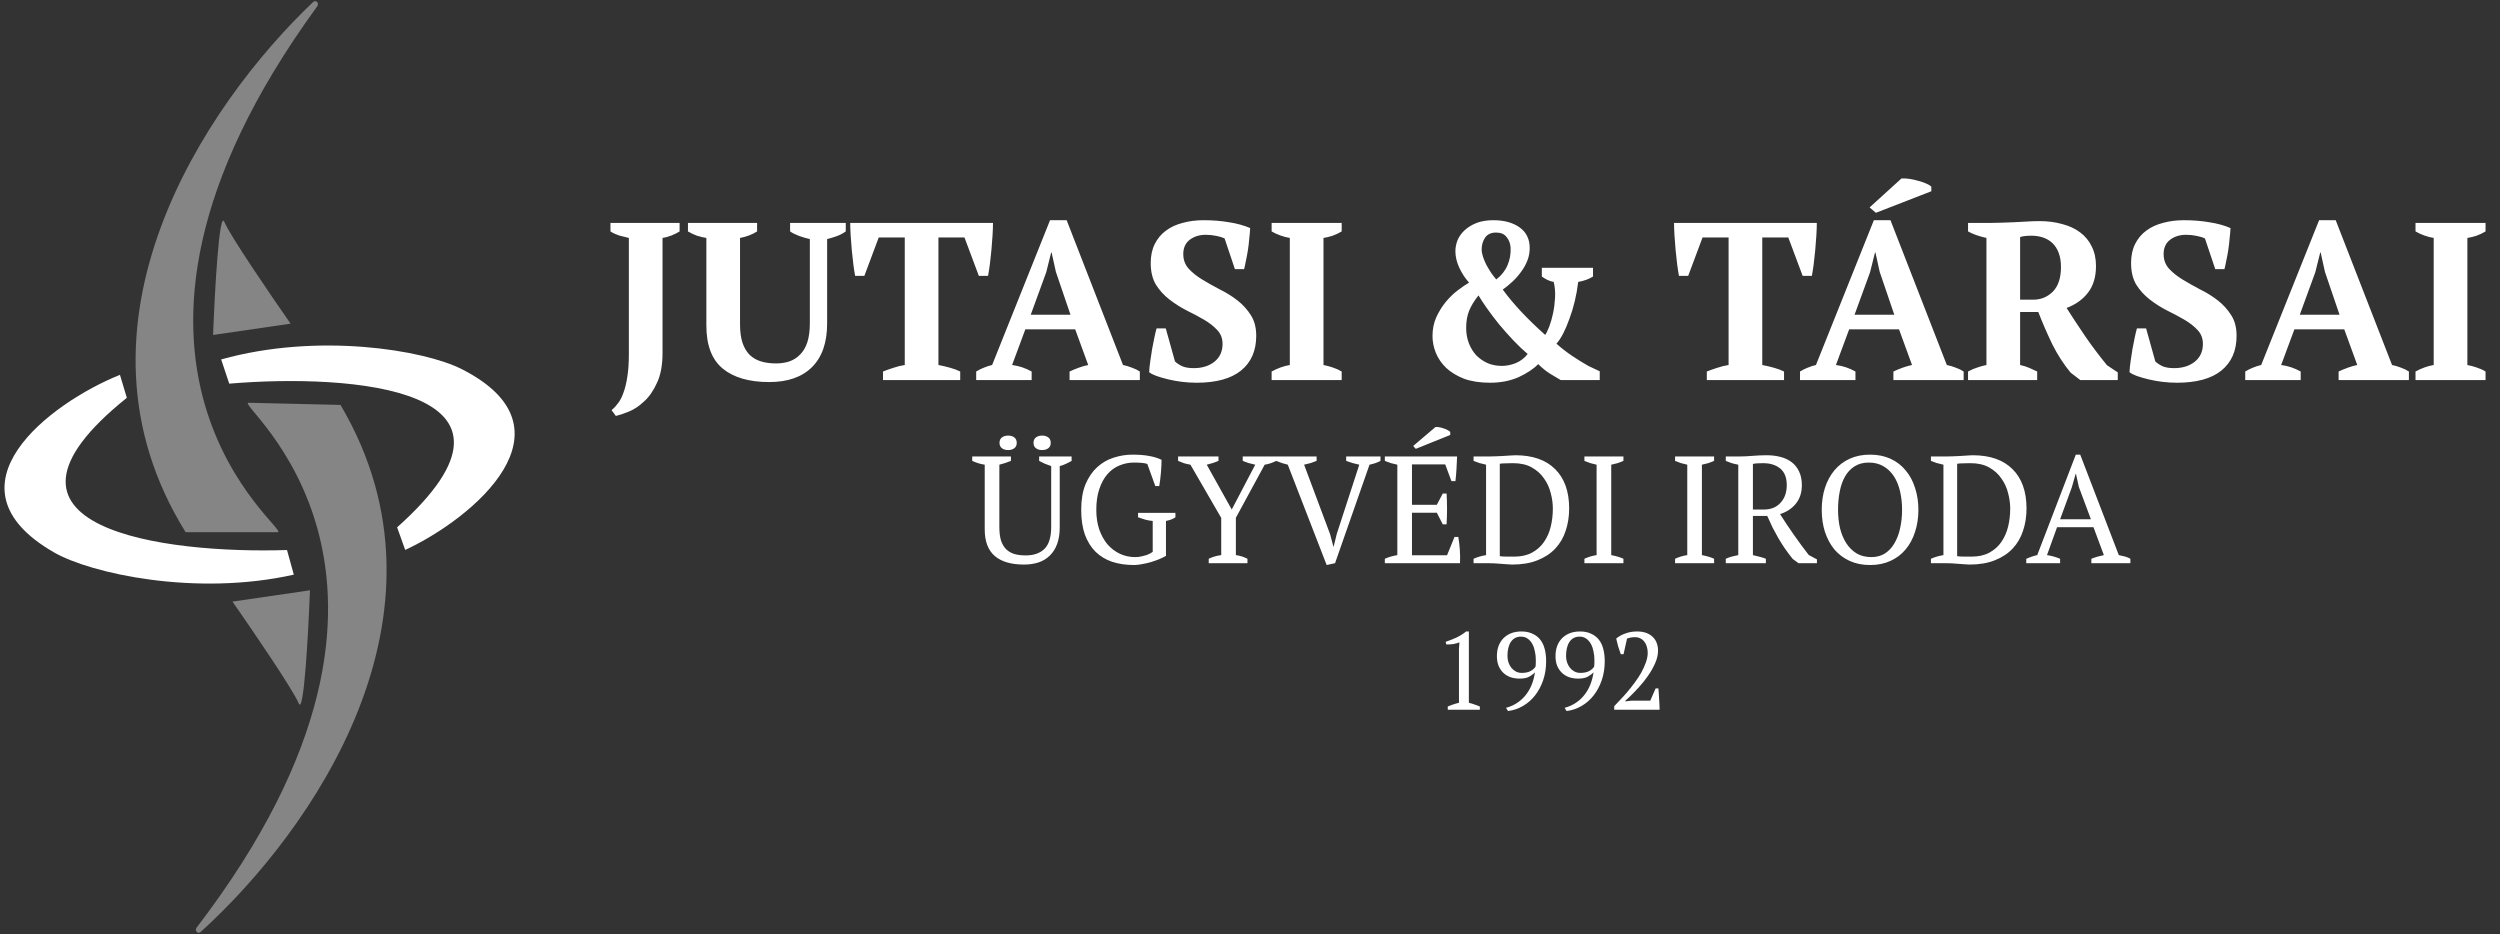
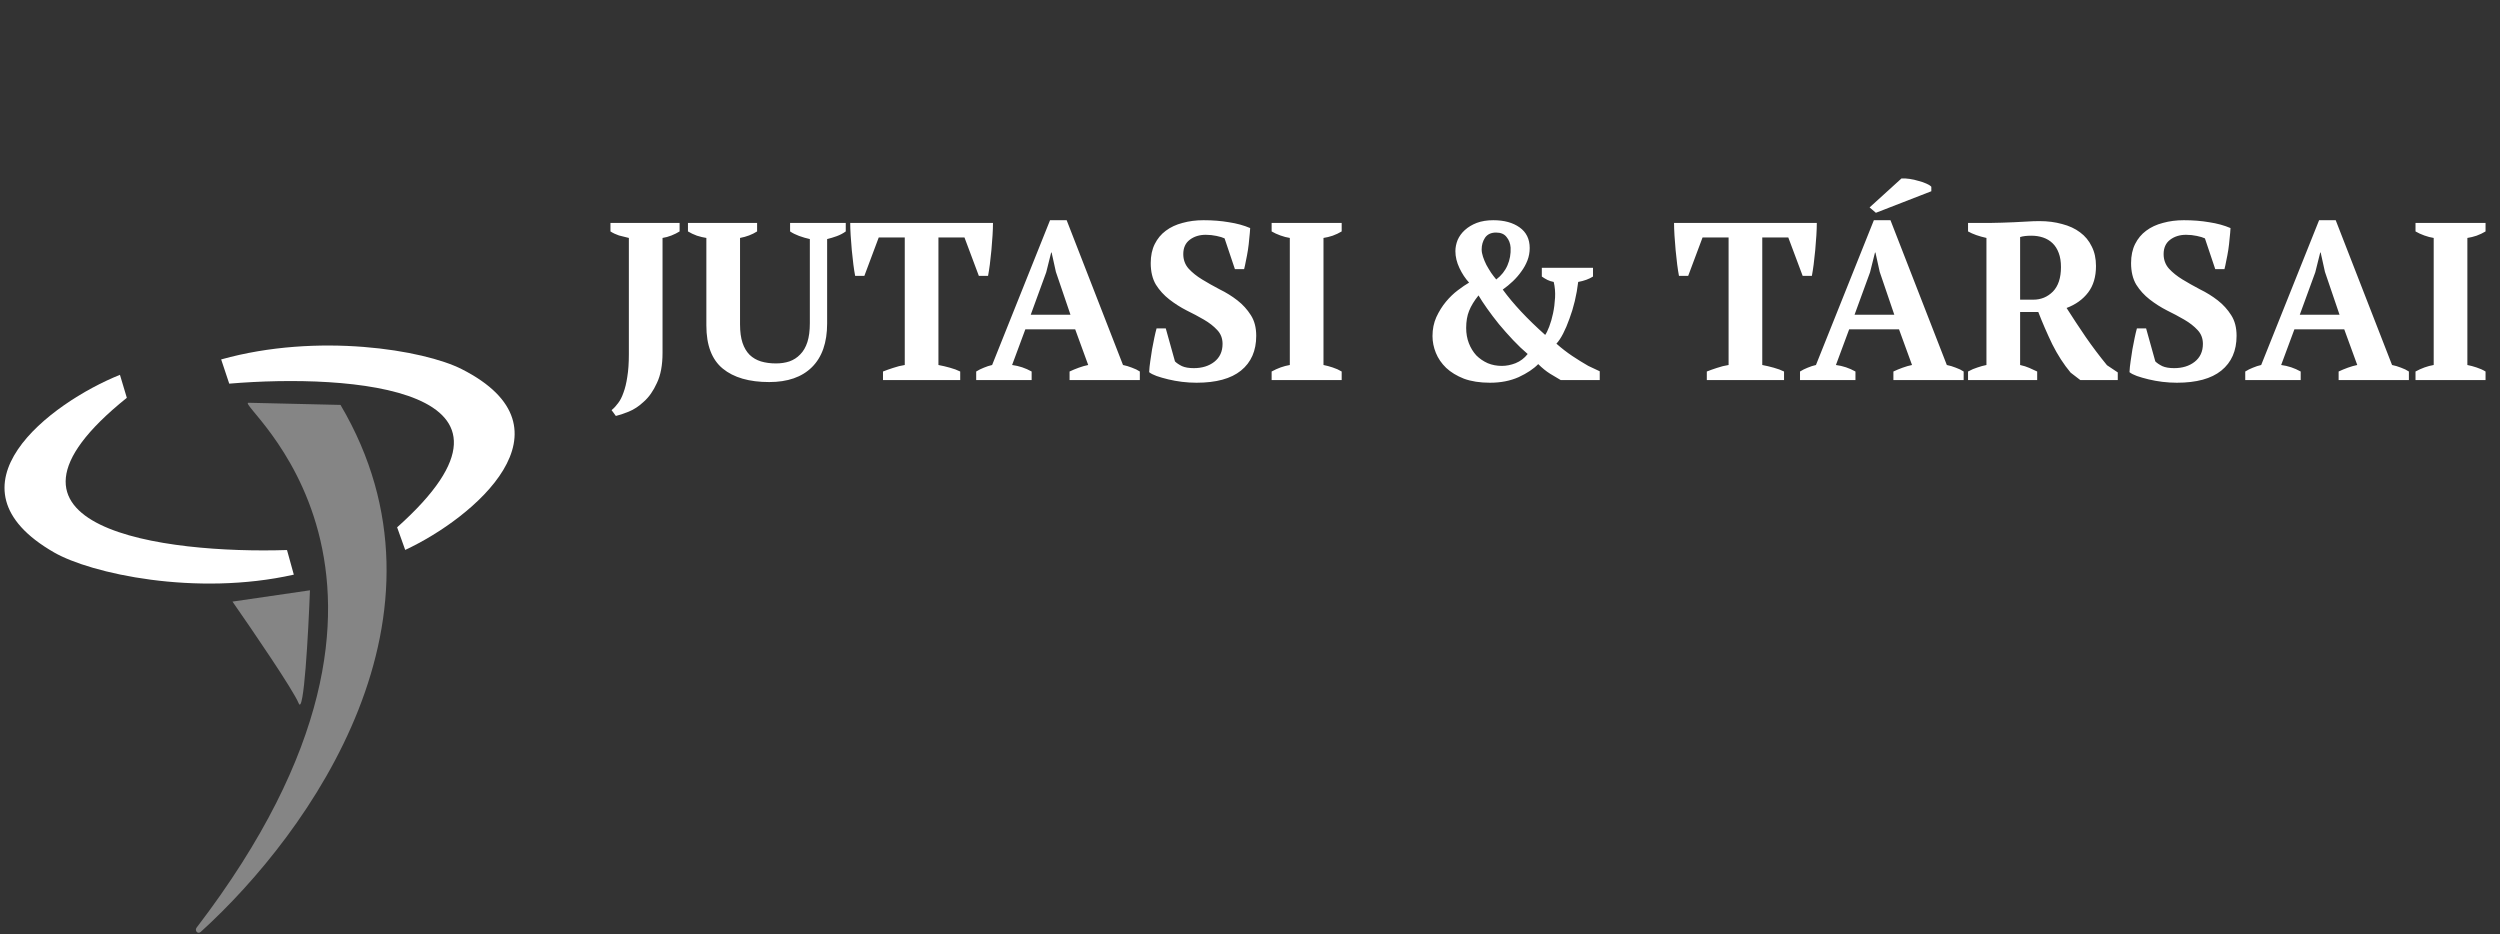
<svg xmlns="http://www.w3.org/2000/svg" width="273" height="102" viewBox="0 0 273 102" fill="none">
  <rect x="0" y="0" width="273" height="102" fill="#333333" stroke="none" />
-   <path d="M20.269 58.113C6.197 35.493 22.407 11.421 34.189 0.223C34.495 -0.068 34.892 0.348 34.643 0.69C5.944 40.071 32.041 58.113 30.317 58.113H20.269Z" fill="white" fill-opacity="0.4" />
  <path d="M37.184 44.216C50.724 67.159 33.957 90.846 21.917 101.766C21.604 102.05 21.217 101.625 21.474 101.289C51.084 62.587 25.415 43.942 27.138 43.982L37.184 44.216Z" fill="white" fill-opacity="0.4" />
  <path d="M25.032 41.895L24.151 39.25C34.728 36.289 46.289 38.215 50.418 40.308C63.286 46.831 51.71 56.585 44.248 60.052L43.366 57.584C60.431 42.353 38.254 40.778 25.032 41.895Z" fill="white" />
  <path d="M31.341 60.064L32.084 62.751C21.366 65.157 9.922 62.631 5.908 60.327C-6.604 53.143 5.464 44.004 13.098 40.931L13.849 43.441C-3.985 57.763 18.079 60.491 31.341 60.064Z" fill="white" />
  <path d="M32.613 76.799C32.049 75.389 27.559 68.808 25.385 65.694L33.847 64.46C33.67 69.16 33.177 78.21 32.613 76.799Z" fill="white" fill-opacity="0.4" />
-   <path d="M24.503 24.238C25.068 25.648 29.557 32.229 31.731 35.344L23.27 36.578C23.446 31.877 23.939 22.827 24.503 24.238Z" fill="white" fill-opacity="0.4" />
  <path d="M66.662 24.341H74.212V25.272C73.95 25.436 73.656 25.583 73.329 25.713C73.003 25.844 72.676 25.934 72.349 25.983V38.534C72.349 39.874 72.145 40.969 71.736 41.819C71.344 42.685 70.87 43.363 70.314 43.853C69.775 44.36 69.219 44.728 68.647 44.956C68.075 45.185 67.61 45.34 67.25 45.422L66.784 44.785C67.03 44.589 67.266 44.335 67.495 44.025C67.724 43.731 67.92 43.347 68.084 42.873C68.263 42.399 68.402 41.827 68.5 41.157C68.615 40.47 68.672 39.645 68.672 38.681V25.983C68.312 25.901 67.953 25.812 67.593 25.713C67.25 25.599 66.94 25.452 66.662 25.272V24.341ZM75.125 24.341H82.675V25.272C82.135 25.616 81.514 25.852 80.812 25.983V35.421C80.812 36.221 80.902 36.892 81.081 37.431C81.261 37.97 81.523 38.411 81.866 38.755C82.209 39.081 82.618 39.318 83.091 39.465C83.582 39.612 84.129 39.686 84.734 39.686C85.273 39.686 85.763 39.612 86.205 39.465C86.662 39.302 87.054 39.049 87.381 38.706C87.724 38.362 87.986 37.913 88.166 37.357C88.345 36.802 88.435 36.115 88.435 35.298V26.106C88.059 26.024 87.667 25.91 87.259 25.763C86.866 25.616 86.54 25.452 86.278 25.272V24.341H92.357V25.272C92.063 25.485 91.736 25.656 91.377 25.787C91.017 25.918 90.666 26.024 90.323 26.106V35.323C90.323 37.414 89.767 39.008 88.656 40.103C87.561 41.181 86.008 41.721 83.998 41.721C81.809 41.721 80.117 41.23 78.924 40.25C77.731 39.269 77.135 37.7 77.135 35.543V25.983C76.808 25.934 76.465 25.852 76.105 25.738C75.746 25.607 75.419 25.452 75.125 25.272V24.341ZM104.855 41.5H96.423V40.569C96.75 40.438 97.117 40.307 97.526 40.176C97.951 40.029 98.376 39.923 98.8 39.858V25.934H95.957L94.388 30.126H93.383C93.318 29.799 93.252 29.382 93.187 28.876C93.122 28.369 93.064 27.846 93.015 27.307C92.966 26.768 92.925 26.236 92.893 25.713C92.86 25.174 92.844 24.717 92.844 24.341H108.434C108.434 24.733 108.418 25.191 108.385 25.713C108.352 26.236 108.312 26.768 108.263 27.307C108.214 27.846 108.156 28.369 108.091 28.876C108.026 29.366 107.96 29.783 107.895 30.126H106.89L105.321 25.934H102.477V39.858C102.902 39.939 103.319 40.037 103.728 40.152C104.153 40.266 104.528 40.405 104.855 40.569V41.5ZM112.655 41.5H106.6V40.569C106.861 40.405 107.139 40.266 107.433 40.152C107.744 40.021 108.046 39.923 108.34 39.858L114.665 24.047H116.479L122.632 39.858C122.958 39.923 123.285 40.021 123.612 40.152C123.939 40.266 124.225 40.405 124.47 40.569V41.5H116.797V40.569C117.108 40.421 117.443 40.282 117.802 40.152C118.162 40.021 118.505 39.923 118.832 39.858L117.41 35.96H111.968L110.522 39.858C111.274 39.956 111.985 40.193 112.655 40.569V41.5ZM112.557 34.367H116.895L115.302 29.685L114.836 27.576H114.787L114.248 29.734L112.557 34.367ZM128.307 39.465C128.486 39.645 128.74 39.817 129.067 39.98C129.393 40.127 129.827 40.201 130.366 40.201C131.265 40.201 132.008 39.972 132.597 39.514C133.201 39.041 133.503 38.387 133.503 37.553C133.503 36.949 133.307 36.442 132.915 36.034C132.539 35.625 132.057 35.249 131.469 34.906C130.881 34.563 130.251 34.228 129.581 33.901C128.911 33.558 128.282 33.157 127.694 32.7C127.106 32.242 126.615 31.703 126.223 31.082C125.847 30.445 125.659 29.66 125.659 28.729C125.659 27.928 125.806 27.233 126.101 26.645C126.395 26.057 126.795 25.575 127.302 25.199C127.825 24.806 128.437 24.521 129.14 24.341C129.843 24.145 130.603 24.047 131.42 24.047C132.417 24.047 133.34 24.12 134.19 24.267C135.056 24.398 135.832 24.61 136.519 24.905C136.502 25.231 136.47 25.607 136.421 26.032C136.388 26.457 136.339 26.882 136.273 27.307C136.208 27.715 136.135 28.108 136.053 28.483C135.987 28.843 135.922 29.145 135.857 29.39H134.852L133.724 26.032C133.528 25.934 133.234 25.844 132.842 25.763C132.466 25.681 132.074 25.64 131.665 25.64C130.979 25.64 130.398 25.82 129.925 26.179C129.451 26.539 129.214 27.062 129.214 27.748C129.214 28.369 129.41 28.9 129.802 29.341C130.194 29.766 130.684 30.159 131.273 30.518C131.861 30.878 132.498 31.237 133.185 31.597C133.888 31.94 134.533 32.34 135.121 32.798C135.71 33.255 136.2 33.795 136.592 34.416C136.984 35.02 137.18 35.772 137.18 36.671C137.18 38.305 136.625 39.572 135.514 40.47C134.419 41.353 132.801 41.794 130.66 41.794C130.137 41.794 129.606 41.761 129.067 41.696C128.544 41.631 128.045 41.541 127.571 41.426C127.097 41.312 126.672 41.19 126.297 41.059C125.937 40.928 125.667 40.789 125.488 40.642C125.504 40.266 125.545 39.866 125.61 39.441C125.676 39 125.741 38.567 125.806 38.142C125.888 37.7 125.97 37.284 126.051 36.892C126.133 36.499 126.215 36.156 126.297 35.862H127.302L128.307 39.465ZM146.511 41.5H138.862V40.569C139.516 40.209 140.178 39.972 140.848 39.858V25.983C140.521 25.934 140.178 25.844 139.819 25.713C139.459 25.583 139.14 25.436 138.862 25.272V24.341H146.511V25.272C146.216 25.452 145.89 25.607 145.53 25.738C145.187 25.852 144.852 25.934 144.525 25.983V39.858C144.852 39.923 145.187 40.013 145.53 40.127C145.89 40.242 146.216 40.389 146.511 40.569V41.5ZM166.822 38.657C166.299 38.215 165.768 37.709 165.229 37.137C164.69 36.565 164.175 35.984 163.685 35.396C163.211 34.808 162.778 34.236 162.385 33.68C161.993 33.125 161.683 32.651 161.454 32.258C160.98 32.847 160.637 33.411 160.424 33.95C160.212 34.473 160.106 35.094 160.106 35.813C160.106 36.418 160.204 36.973 160.4 37.48C160.596 37.986 160.866 38.428 161.209 38.804C161.568 39.163 161.985 39.449 162.459 39.661C162.933 39.858 163.448 39.956 164.003 39.956C164.493 39.956 164.992 39.858 165.499 39.661C166.021 39.449 166.463 39.114 166.822 38.657ZM161.797 27.233C161.797 27.479 161.846 27.748 161.944 28.042C162.042 28.336 162.165 28.631 162.312 28.925C162.475 29.219 162.647 29.505 162.827 29.783C163.023 30.061 163.211 30.306 163.39 30.518C163.946 30.093 164.355 29.578 164.616 28.974C164.878 28.369 164.992 27.724 164.959 27.037C164.927 26.58 164.779 26.196 164.518 25.885C164.273 25.558 163.889 25.395 163.366 25.395C162.827 25.395 162.426 25.583 162.165 25.959C161.92 26.334 161.797 26.759 161.797 27.233ZM170.426 41.5C170.099 41.304 169.715 41.075 169.274 40.814C168.832 40.536 168.399 40.184 167.974 39.76C167.468 40.282 166.757 40.756 165.842 41.181C164.927 41.59 163.881 41.794 162.704 41.794C161.609 41.794 160.661 41.647 159.861 41.353C159.076 41.042 158.431 40.65 157.924 40.176C157.417 39.686 157.041 39.139 156.796 38.534C156.551 37.929 156.429 37.316 156.429 36.695C156.429 35.944 156.568 35.257 156.845 34.636C157.14 33.999 157.491 33.435 157.899 32.945C158.308 32.455 158.741 32.038 159.199 31.695C159.673 31.335 160.081 31.057 160.424 30.861C160.016 30.42 159.664 29.889 159.37 29.268C159.076 28.647 158.929 28.034 158.929 27.429C158.929 27.021 159.011 26.612 159.174 26.204C159.354 25.795 159.615 25.436 159.959 25.125C160.318 24.798 160.751 24.537 161.258 24.341C161.781 24.145 162.385 24.047 163.072 24.047C164.248 24.047 165.204 24.308 165.94 24.831C166.675 25.354 167.043 26.106 167.043 27.086C167.043 27.56 166.961 28.01 166.798 28.434C166.634 28.859 166.414 29.26 166.136 29.636C165.874 30.012 165.564 30.371 165.204 30.714C164.861 31.041 164.493 31.343 164.101 31.621C165.229 33.174 166.773 34.824 168.734 36.573C168.865 36.393 169.012 36.091 169.176 35.666C169.339 35.241 169.478 34.759 169.592 34.22C169.707 33.68 169.78 33.108 169.813 32.504C169.846 31.899 169.797 31.327 169.666 30.788C169.404 30.739 169.176 30.665 168.979 30.567C168.783 30.469 168.579 30.346 168.367 30.199V29.243H173.956V30.199C173.514 30.477 172.975 30.673 172.338 30.788C172.256 31.491 172.133 32.185 171.97 32.871C171.807 33.558 171.61 34.203 171.382 34.808C171.169 35.413 170.94 35.952 170.695 36.426C170.45 36.9 170.205 37.267 169.96 37.529C170.532 38.035 171.112 38.485 171.7 38.877C172.289 39.269 172.869 39.629 173.441 39.956L174.691 40.544V41.5H170.426ZM194.817 41.5H186.384V40.569C186.711 40.438 187.079 40.307 187.487 40.176C187.912 40.029 188.337 39.923 188.762 39.858V25.934H185.918L184.35 30.126H183.344C183.279 29.799 183.214 29.382 183.148 28.876C183.083 28.369 183.026 27.846 182.977 27.307C182.928 26.768 182.887 26.236 182.854 25.713C182.822 25.174 182.805 24.717 182.805 24.341H198.396C198.396 24.733 198.379 25.191 198.347 25.713C198.314 26.236 198.273 26.768 198.224 27.307C198.175 27.846 198.118 28.369 198.052 28.876C197.987 29.366 197.922 29.783 197.856 30.126H196.851L195.282 25.934H192.439V39.858C192.864 39.939 193.28 40.037 193.689 40.152C194.114 40.266 194.49 40.405 194.817 40.569V41.5ZM202.616 41.5H196.561V40.569C196.823 40.405 197.101 40.266 197.395 40.152C197.705 40.021 198.008 39.923 198.302 39.858L204.626 24.047H206.44L212.593 39.858C212.92 39.923 213.247 40.021 213.573 40.152C213.9 40.266 214.186 40.405 214.431 40.569V41.5H206.759V40.569C207.069 40.421 207.404 40.282 207.764 40.152C208.123 40.021 208.467 39.923 208.793 39.858L207.372 35.96H201.93L200.483 39.858C201.235 39.956 201.946 40.193 202.616 40.569V41.5ZM202.518 34.367H206.857L205.263 29.685L204.798 27.576H204.749L204.209 29.734L202.518 34.367ZM207.641 19.487C207.903 19.471 208.197 19.487 208.524 19.536C208.867 19.585 209.194 19.659 209.504 19.757C209.831 19.838 210.117 19.937 210.362 20.051C210.624 20.165 210.803 20.28 210.901 20.394V20.884L204.847 23.238L204.16 22.649L207.641 19.487ZM220.597 39.858C220.973 39.939 221.308 40.046 221.602 40.176C221.896 40.307 222.182 40.438 222.46 40.569V41.5H214.91V40.569C215.269 40.372 215.612 40.225 215.939 40.127C216.266 40.013 216.593 39.923 216.92 39.858V25.983C216.103 25.803 215.433 25.566 214.91 25.272V24.341H217.508C217.835 24.341 218.203 24.333 218.611 24.316C219.036 24.3 219.477 24.284 219.935 24.267C220.393 24.235 220.858 24.21 221.332 24.194C221.806 24.161 222.264 24.145 222.705 24.145C223.604 24.145 224.429 24.251 225.181 24.463C225.949 24.66 226.603 24.962 227.142 25.37C227.697 25.779 228.122 26.294 228.417 26.915C228.727 27.519 228.882 28.23 228.882 29.047C228.882 30.224 228.596 31.188 228.024 31.94C227.452 32.692 226.668 33.255 225.671 33.631C226.325 34.661 227.019 35.715 227.755 36.794C228.49 37.856 229.266 38.885 230.083 39.882L231.26 40.667V41.5H227.166L226.112 40.691C225.361 39.792 224.691 38.755 224.102 37.578C223.53 36.385 223.024 35.217 222.582 34.072H220.597V39.858ZM221.822 25.738C221.316 25.738 220.907 25.787 220.597 25.885V32.724H222.043C222.877 32.724 223.587 32.43 224.176 31.842C224.764 31.237 225.058 30.346 225.058 29.17C225.058 28.565 224.977 28.05 224.813 27.626C224.65 27.184 224.421 26.825 224.127 26.547C223.833 26.269 223.489 26.065 223.097 25.934C222.705 25.803 222.28 25.738 221.822 25.738ZM235.36 39.465C235.54 39.645 235.793 39.817 236.12 39.98C236.447 40.127 236.88 40.201 237.419 40.201C238.318 40.201 239.062 39.972 239.65 39.514C240.255 39.041 240.557 38.387 240.557 37.553C240.557 36.949 240.361 36.442 239.969 36.034C239.593 35.625 239.111 35.249 238.522 34.906C237.934 34.563 237.305 34.228 236.635 33.901C235.965 33.558 235.336 33.157 234.747 32.7C234.159 32.242 233.669 31.703 233.277 31.082C232.901 30.445 232.713 29.66 232.713 28.729C232.713 27.928 232.86 27.233 233.154 26.645C233.448 26.057 233.849 25.575 234.355 25.199C234.878 24.806 235.491 24.521 236.194 24.341C236.896 24.145 237.656 24.047 238.473 24.047C239.47 24.047 240.394 24.12 241.243 24.267C242.11 24.398 242.886 24.61 243.572 24.905C243.556 25.231 243.523 25.607 243.474 26.032C243.441 26.457 243.392 26.882 243.327 27.307C243.262 27.715 243.188 28.108 243.106 28.483C243.041 28.843 242.976 29.145 242.91 29.39H241.905L240.778 26.032C240.582 25.934 240.287 25.844 239.895 25.763C239.519 25.681 239.127 25.64 238.719 25.64C238.032 25.64 237.452 25.82 236.978 26.179C236.504 26.539 236.267 27.062 236.267 27.748C236.267 28.369 236.463 28.9 236.856 29.341C237.248 29.766 237.738 30.159 238.326 30.518C238.915 30.878 239.552 31.237 240.238 31.597C240.941 31.94 241.587 32.34 242.175 32.798C242.763 33.255 243.254 33.795 243.646 34.416C244.038 35.02 244.234 35.772 244.234 36.671C244.234 38.305 243.678 39.572 242.567 40.47C241.472 41.353 239.854 41.794 237.714 41.794C237.191 41.794 236.659 41.761 236.12 41.696C235.597 41.631 235.099 41.541 234.625 41.426C234.151 41.312 233.726 41.19 233.35 41.059C232.991 40.928 232.721 40.789 232.541 40.642C232.558 40.266 232.598 39.866 232.664 39.441C232.729 39 232.795 38.567 232.86 38.142C232.942 37.7 233.023 37.284 233.105 36.892C233.187 36.499 233.268 36.156 233.35 35.862H234.355L235.36 39.465ZM251.235 41.5H245.181V40.569C245.442 40.405 245.72 40.266 246.014 40.152C246.325 40.021 246.627 39.923 246.921 39.858L253.245 24.047H255.059L261.212 39.858C261.539 39.923 261.866 40.021 262.193 40.152C262.52 40.266 262.806 40.405 263.051 40.569V41.5H255.378V40.569C255.689 40.421 256.024 40.282 256.383 40.152C256.743 40.021 257.086 39.923 257.413 39.858L255.991 35.96H250.549L249.103 39.858C249.855 39.956 250.565 40.193 251.235 40.569V41.5ZM251.137 34.367H255.476L253.883 29.685L253.417 27.576H253.368L252.829 29.734L251.137 34.367ZM271.422 41.5H263.774V40.569C264.428 40.209 265.09 39.972 265.76 39.858V25.983C265.433 25.934 265.09 25.844 264.73 25.713C264.371 25.583 264.052 25.436 263.774 25.272V24.341H271.422V25.272C271.128 25.452 270.801 25.607 270.442 25.738C270.099 25.852 269.764 25.934 269.437 25.983V39.858C269.764 39.923 270.099 40.013 270.442 40.127C270.801 40.242 271.128 40.389 271.422 40.569V41.5Z" fill="white" />
-   <path d="M106.166 49.846H110.395V50.329C110.184 50.418 109.973 50.496 109.762 50.562C109.552 50.629 109.341 50.69 109.13 50.745V57.554C109.13 58.143 109.191 58.636 109.313 59.036C109.446 59.425 109.635 59.741 109.879 59.985C110.123 60.218 110.423 60.39 110.778 60.501C111.144 60.601 111.555 60.651 112.01 60.651C112.887 60.651 113.569 60.412 114.058 59.935C114.546 59.447 114.79 58.648 114.79 57.538V50.895C114.535 50.806 114.296 50.718 114.074 50.629C113.852 50.529 113.653 50.429 113.475 50.329V49.846H117.021V50.329C116.81 50.451 116.594 50.562 116.372 50.662C116.161 50.762 115.944 50.84 115.722 50.895V57.571C115.722 58.281 115.628 58.892 115.439 59.402C115.251 59.913 114.984 60.335 114.64 60.668C114.307 61.001 113.897 61.25 113.408 61.417C112.931 61.572 112.398 61.65 111.81 61.65C110.423 61.65 109.363 61.339 108.63 60.718C107.898 60.085 107.532 59.119 107.532 57.821V50.745C107.077 50.679 106.622 50.54 106.166 50.329V49.846ZM109.146 48.365C109.146 48.098 109.235 47.899 109.413 47.765C109.59 47.632 109.818 47.566 110.095 47.566C110.362 47.566 110.584 47.632 110.761 47.765C110.939 47.899 111.028 48.098 111.028 48.365C111.028 48.62 110.939 48.814 110.761 48.947C110.584 49.081 110.362 49.147 110.095 49.147C109.818 49.147 109.59 49.081 109.413 48.947C109.235 48.814 109.146 48.62 109.146 48.365ZM112.859 48.365C112.859 48.098 112.948 47.899 113.125 47.765C113.303 47.632 113.525 47.566 113.791 47.566C114.069 47.566 114.296 47.632 114.474 47.765C114.651 47.899 114.74 48.098 114.74 48.365C114.74 48.62 114.651 48.814 114.474 48.947C114.296 49.081 114.069 49.147 113.791 49.147C113.525 49.147 113.303 49.081 113.125 48.947C112.948 48.814 112.859 48.62 112.859 48.365ZM127.324 60.701C127.113 60.823 126.863 60.945 126.575 61.067C126.297 61.178 125.998 61.284 125.676 61.383C125.365 61.472 125.049 61.544 124.727 61.6C124.416 61.666 124.122 61.7 123.845 61.7C122.957 61.7 122.158 61.583 121.447 61.35C120.737 61.106 120.132 60.74 119.633 60.251C119.133 59.752 118.745 59.125 118.467 58.37C118.201 57.615 118.068 56.717 118.068 55.673C118.068 54.586 118.223 53.659 118.534 52.893C118.856 52.127 119.277 51.506 119.799 51.028C120.332 50.54 120.931 50.191 121.597 49.98C122.274 49.758 122.962 49.647 123.661 49.647C124.394 49.647 125.01 49.697 125.509 49.797C126.02 49.885 126.464 50.024 126.841 50.213C126.841 50.379 126.836 50.584 126.825 50.829C126.813 51.073 126.797 51.328 126.775 51.594C126.752 51.861 126.725 52.127 126.691 52.394C126.658 52.649 126.625 52.876 126.591 53.076H126.159L125.293 50.679C125.171 50.612 124.966 50.568 124.677 50.546C124.388 50.523 124.105 50.512 123.828 50.512C123.273 50.512 122.746 50.618 122.246 50.829C121.747 51.028 121.309 51.345 120.931 51.778C120.565 52.199 120.271 52.738 120.049 53.392C119.827 54.036 119.716 54.796 119.716 55.673C119.716 56.461 119.821 57.172 120.032 57.804C120.254 58.437 120.554 58.981 120.931 59.436C121.32 59.88 121.769 60.224 122.28 60.468C122.801 60.712 123.362 60.834 123.961 60.834C124.183 60.834 124.399 60.812 124.61 60.767C124.821 60.723 125.015 60.673 125.193 60.618C125.371 60.551 125.515 60.484 125.626 60.418C125.748 60.351 125.831 60.296 125.876 60.251V56.889C125.587 56.866 125.31 56.816 125.043 56.739C124.788 56.661 124.533 56.578 124.277 56.489V56.006H128.356V56.489C128.245 56.567 128.112 56.639 127.957 56.705C127.801 56.772 127.59 56.833 127.324 56.889V60.701ZM135.706 49.846H139.368V50.329C138.947 50.54 138.525 50.679 138.103 50.745L134.957 56.539V60.618C135.39 60.673 135.811 60.806 136.222 61.017V61.5H131.993V61.017C132.393 60.817 132.848 60.684 133.358 60.618V56.556L129.996 50.745C129.74 50.701 129.502 50.645 129.28 50.579C129.069 50.501 128.858 50.418 128.647 50.329V49.846H133.059V50.329C132.892 50.396 132.704 50.468 132.493 50.546C132.282 50.612 132.043 50.679 131.777 50.745L134.507 55.64L137.071 50.745C136.816 50.69 136.572 50.629 136.338 50.562C136.116 50.485 135.906 50.407 135.706 50.329V49.846ZM148.434 50.745C148.168 50.69 147.918 50.629 147.685 50.562C147.452 50.485 147.224 50.407 147.002 50.329V49.846H150.748V50.329C150.426 50.507 150.027 50.645 149.55 50.745L145.787 61.5L144.871 61.7L140.626 50.745C140.404 50.69 140.188 50.629 139.977 50.562C139.766 50.485 139.561 50.407 139.361 50.329V49.846H143.773V50.329C143.584 50.407 143.373 50.485 143.14 50.562C142.907 50.629 142.663 50.69 142.408 50.745L145.254 58.353L145.604 59.685H145.637L145.97 58.32L148.434 50.745ZM159.115 49.846C159.104 50.29 159.082 50.74 159.049 51.195C159.027 51.639 158.988 52.088 158.932 52.543H158.499L157.817 50.712H154.188V55.124H156.901L157.55 53.892H157.967C158.033 54.991 158.033 56.112 157.967 57.255H157.55L156.901 55.989H154.188V60.634H158.017L158.832 58.636H159.249C159.326 59.103 159.382 59.574 159.415 60.052C159.448 60.529 159.454 61.012 159.432 61.5H151.224V61.017C151.613 60.84 152.068 60.706 152.589 60.618V50.745C152.367 50.701 152.14 50.645 151.907 50.579C151.674 50.501 151.446 50.418 151.224 50.329V49.846H159.115ZM156.751 46.633C156.851 46.622 156.979 46.628 157.134 46.65C157.29 46.672 157.445 46.711 157.6 46.767C157.767 46.811 157.917 46.872 158.05 46.95C158.194 47.016 158.3 47.088 158.366 47.166V47.499L154.604 49.014L154.321 48.698L156.751 46.633ZM160.914 61.5V61.017C161.302 60.84 161.757 60.706 162.279 60.618V50.745C162.024 50.69 161.78 50.629 161.546 50.562C161.313 50.485 161.103 50.407 160.914 50.329V49.846H162.612C162.801 49.846 163.023 49.841 163.278 49.83C163.533 49.819 163.794 49.808 164.06 49.797C164.338 49.774 164.599 49.758 164.843 49.746C165.098 49.724 165.309 49.713 165.475 49.713C167.362 49.713 168.811 50.218 169.821 51.228C170.842 52.238 171.352 53.67 171.352 55.523C171.352 56.4 171.225 57.216 170.969 57.971C170.725 58.714 170.348 59.358 169.837 59.902C169.327 60.446 168.677 60.873 167.889 61.184C167.112 61.495 166.191 61.65 165.126 61.65C164.959 61.65 164.771 61.639 164.56 61.617C164.349 61.605 164.127 61.589 163.894 61.567C163.661 61.556 163.422 61.539 163.178 61.517C162.945 61.505 162.723 61.5 162.512 61.5H160.914ZM165.242 50.579C164.954 50.579 164.676 50.584 164.41 50.596C164.144 50.596 163.933 50.612 163.777 50.645V60.734C163.833 60.745 163.933 60.756 164.077 60.767C164.221 60.767 164.377 60.773 164.543 60.784C164.71 60.784 164.865 60.784 165.009 60.784C165.165 60.784 165.276 60.784 165.342 60.784C166.108 60.784 166.757 60.64 167.29 60.351C167.823 60.063 168.256 59.68 168.589 59.203C168.933 58.714 169.182 58.154 169.338 57.521C169.493 56.889 169.571 56.223 169.571 55.523C169.571 54.98 169.493 54.419 169.338 53.842C169.193 53.254 168.949 52.721 168.605 52.244C168.272 51.755 167.828 51.356 167.273 51.045C166.718 50.734 166.041 50.579 165.242 50.579ZM177.279 61.5H173.017V61.017C173.45 60.817 173.894 60.684 174.349 60.618V50.745C174.127 50.701 173.905 50.645 173.683 50.579C173.461 50.501 173.239 50.418 173.017 50.329V49.846H177.279V50.329C177.079 50.418 176.863 50.501 176.63 50.579C176.397 50.645 176.169 50.701 175.947 50.745V60.618C176.18 60.662 176.413 60.718 176.646 60.784C176.879 60.851 177.09 60.928 177.279 61.017V61.5ZM187.18 61.5H182.918V61.017C183.351 60.817 183.795 60.684 184.25 60.618V50.745C184.028 50.701 183.806 50.645 183.584 50.579C183.362 50.501 183.14 50.418 182.918 50.329V49.846H187.18V50.329C186.98 50.418 186.764 50.501 186.531 50.579C186.298 50.645 186.07 50.701 185.848 50.745V60.618C186.081 60.662 186.314 60.718 186.547 60.784C186.78 60.851 186.991 60.928 187.18 61.017V61.5ZM191.418 60.618C191.673 60.673 191.917 60.734 192.15 60.801C192.383 60.856 192.611 60.928 192.833 61.017V61.5H188.455V61.017C188.699 60.906 188.932 60.823 189.154 60.767C189.376 60.712 189.598 60.662 189.82 60.618V50.745C189.531 50.69 189.276 50.629 189.054 50.562C188.832 50.485 188.632 50.407 188.455 50.329V49.846H189.92C190.364 49.846 190.846 49.824 191.368 49.78C191.901 49.735 192.417 49.713 192.916 49.713C193.46 49.713 193.965 49.774 194.431 49.896C194.908 50.018 195.319 50.213 195.663 50.479C196.007 50.745 196.274 51.084 196.462 51.495C196.662 51.905 196.762 52.399 196.762 52.976C196.762 53.786 196.545 54.458 196.113 54.991C195.691 55.523 195.114 55.906 194.381 56.139C194.858 56.894 195.358 57.643 195.88 58.387C196.401 59.13 196.945 59.868 197.511 60.601L198.41 61.084V61.5H196.396L195.763 61.034C195.452 60.645 195.169 60.268 194.914 59.902C194.659 59.524 194.42 59.147 194.198 58.77C193.976 58.381 193.765 57.993 193.565 57.604C193.377 57.205 193.183 56.783 192.983 56.339H191.418V60.618ZM192.55 50.579C192.284 50.579 192.062 50.584 191.884 50.596C191.718 50.607 191.562 50.629 191.418 50.662V55.64H192.617C193.382 55.64 193.987 55.396 194.431 54.907C194.886 54.419 195.114 53.775 195.114 52.976C195.114 52.155 194.875 51.55 194.398 51.162C193.921 50.773 193.305 50.579 192.55 50.579ZM198.934 55.673C198.934 54.807 199.05 54.008 199.284 53.276C199.528 52.532 199.872 51.894 200.316 51.361C200.771 50.818 201.326 50.396 201.981 50.096C202.635 49.797 203.379 49.647 204.211 49.647C205.044 49.647 205.787 49.797 206.442 50.096C207.097 50.396 207.646 50.818 208.09 51.361C208.545 51.894 208.889 52.532 209.122 53.276C209.367 54.008 209.489 54.807 209.489 55.673C209.489 56.539 209.367 57.344 209.122 58.087C208.889 58.82 208.545 59.458 208.09 60.002C207.646 60.534 207.097 60.951 206.442 61.25C205.787 61.55 205.044 61.7 204.211 61.7C203.379 61.7 202.635 61.55 201.981 61.25C201.326 60.951 200.771 60.534 200.316 60.002C199.872 59.458 199.528 58.82 199.284 58.087C199.05 57.344 198.934 56.539 198.934 55.673ZM200.715 55.673C200.715 56.383 200.787 57.055 200.932 57.688C201.087 58.309 201.315 58.853 201.614 59.319C201.914 59.785 202.291 60.157 202.746 60.434C203.201 60.701 203.74 60.834 204.361 60.834C204.927 60.834 205.421 60.701 205.843 60.434C206.265 60.157 206.609 59.785 206.875 59.319C207.152 58.853 207.358 58.309 207.491 57.688C207.635 57.055 207.707 56.383 207.707 55.673C207.707 54.963 207.635 54.297 207.491 53.675C207.347 53.043 207.125 52.493 206.825 52.027C206.525 51.561 206.148 51.195 205.693 50.928C205.238 50.651 204.7 50.512 204.078 50.512C203.468 50.512 202.946 50.651 202.513 50.928C202.091 51.195 201.747 51.561 201.481 52.027C201.215 52.493 201.02 53.043 200.898 53.675C200.776 54.297 200.715 54.963 200.715 55.673ZM210.858 61.5V61.017C211.246 60.84 211.701 60.706 212.223 60.618V50.745C211.968 50.69 211.723 50.629 211.49 50.562C211.257 50.485 211.046 50.407 210.858 50.329V49.846H212.556C212.745 49.846 212.967 49.841 213.222 49.83C213.477 49.819 213.738 49.808 214.004 49.797C214.282 49.774 214.543 49.758 214.787 49.746C215.042 49.724 215.253 49.713 215.419 49.713C217.306 49.713 218.754 50.218 219.764 51.228C220.786 52.238 221.296 53.67 221.296 55.523C221.296 56.4 221.168 57.216 220.913 57.971C220.669 58.714 220.292 59.358 219.781 59.902C219.271 60.446 218.621 60.873 217.833 61.184C217.056 61.495 216.135 61.65 215.07 61.65C214.903 61.65 214.715 61.639 214.504 61.617C214.293 61.605 214.071 61.589 213.838 61.567C213.605 61.556 213.366 61.539 213.122 61.517C212.889 61.505 212.667 61.5 212.456 61.5H210.858ZM215.186 50.579C214.898 50.579 214.62 50.584 214.354 50.596C214.087 50.596 213.877 50.612 213.721 50.645V60.734C213.777 60.745 213.877 60.756 214.021 60.767C214.165 60.767 214.321 60.773 214.487 60.784C214.654 60.784 214.809 60.784 214.953 60.784C215.109 60.784 215.22 60.784 215.286 60.784C216.052 60.784 216.701 60.64 217.234 60.351C217.767 60.063 218.2 59.68 218.532 59.203C218.877 58.714 219.126 58.154 219.282 57.521C219.437 56.889 219.515 56.223 219.515 55.523C219.515 54.98 219.437 54.419 219.282 53.842C219.137 53.254 218.893 52.721 218.549 52.244C218.216 51.755 217.772 51.356 217.217 51.045C216.662 50.734 215.985 50.579 215.186 50.579ZM224.964 61.5H221.268V61.017C221.667 60.84 222.067 60.706 222.466 60.618L226.678 49.647H227.161L231.373 60.618C231.595 60.662 231.811 60.712 232.022 60.767C232.244 60.823 232.45 60.906 232.638 61.017V61.5H228.376V61.017C228.598 60.928 228.826 60.851 229.059 60.784C229.292 60.718 229.52 60.662 229.742 60.618L228.609 57.571H224.631L223.532 60.618C223.998 60.684 224.475 60.817 224.964 61.017V61.5ZM224.964 56.705H228.326L227.011 53.176L226.695 51.744H226.662L226.245 53.209L224.964 56.705Z" fill="white" />
-   <path d="M161.6 77.5H158.096V77.152C158.296 77.064 158.496 76.988 158.696 76.924C158.904 76.852 159.112 76.792 159.32 76.744V70.852L159.368 70.144C159.144 70.232 158.912 70.296 158.672 70.336C158.432 70.368 158.184 70.38 157.928 70.372L157.868 70.084C158.236 69.964 158.616 69.816 159.008 69.64C159.4 69.456 159.764 69.228 160.1 68.956H160.4V76.744C160.6 76.792 160.8 76.852 161 76.924C161.2 76.988 161.4 77.064 161.6 77.152V77.5ZM163.462 71.656C163.462 71.264 163.518 70.904 163.63 70.576C163.75 70.248 163.922 69.964 164.146 69.724C164.378 69.484 164.658 69.296 164.986 69.16C165.322 69.024 165.706 68.956 166.138 68.956C166.602 68.956 167.002 69.036 167.338 69.196C167.682 69.348 167.966 69.564 168.19 69.844C168.414 70.124 168.578 70.468 168.682 70.876C168.786 71.276 168.838 71.72 168.838 72.208C168.838 72.952 168.73 73.64 168.514 74.272C168.298 74.904 168.002 75.46 167.626 75.94C167.258 76.412 166.818 76.796 166.306 77.092C165.802 77.388 165.258 77.572 164.674 77.644L164.458 77.296C164.93 77.168 165.346 76.98 165.706 76.732C166.074 76.484 166.386 76.192 166.642 75.856C166.906 75.512 167.118 75.136 167.278 74.728C167.438 74.312 167.55 73.876 167.614 73.42C167.43 73.612 167.21 73.776 166.954 73.912C166.706 74.04 166.366 74.104 165.934 74.104C165.574 74.104 165.242 74.052 164.938 73.948C164.634 73.836 164.374 73.676 164.158 73.468C163.942 73.26 163.77 73.004 163.642 72.7C163.522 72.396 163.462 72.048 163.462 71.656ZM164.614 71.644C164.614 71.876 164.65 72.104 164.722 72.328C164.794 72.544 164.898 72.74 165.034 72.916C165.17 73.084 165.334 73.22 165.526 73.324C165.718 73.428 165.934 73.48 166.174 73.48C166.558 73.48 166.874 73.416 167.122 73.288C167.378 73.152 167.566 72.984 167.686 72.784C167.702 72.68 167.71 72.552 167.71 72.4C167.71 72.24 167.71 72.116 167.71 72.028C167.71 71.74 167.678 71.448 167.614 71.152C167.558 70.848 167.466 70.576 167.338 70.336C167.21 70.096 167.042 69.9 166.834 69.748C166.626 69.596 166.378 69.52 166.09 69.52C165.61 69.52 165.242 69.712 164.986 70.096C164.738 70.472 164.614 70.988 164.614 71.644ZM169.861 71.656C169.861 71.264 169.917 70.904 170.029 70.576C170.149 70.248 170.321 69.964 170.545 69.724C170.777 69.484 171.057 69.296 171.385 69.16C171.721 69.024 172.105 68.956 172.537 68.956C173.001 68.956 173.401 69.036 173.737 69.196C174.081 69.348 174.365 69.564 174.589 69.844C174.813 70.124 174.977 70.468 175.081 70.876C175.185 71.276 175.237 71.72 175.237 72.208C175.237 72.952 175.129 73.64 174.913 74.272C174.697 74.904 174.401 75.46 174.025 75.94C173.657 76.412 173.217 76.796 172.705 77.092C172.201 77.388 171.657 77.572 171.073 77.644L170.857 77.296C171.329 77.168 171.745 76.98 172.105 76.732C172.473 76.484 172.785 76.192 173.041 75.856C173.305 75.512 173.517 75.136 173.677 74.728C173.837 74.312 173.949 73.876 174.013 73.42C173.829 73.612 173.609 73.776 173.353 73.912C173.105 74.04 172.765 74.104 172.333 74.104C171.973 74.104 171.641 74.052 171.337 73.948C171.033 73.836 170.773 73.676 170.557 73.468C170.341 73.26 170.169 73.004 170.041 72.7C169.921 72.396 169.861 72.048 169.861 71.656ZM171.013 71.644C171.013 71.876 171.049 72.104 171.121 72.328C171.193 72.544 171.297 72.74 171.433 72.916C171.569 73.084 171.733 73.22 171.925 73.324C172.117 73.428 172.333 73.48 172.573 73.48C172.957 73.48 173.273 73.416 173.521 73.288C173.777 73.152 173.965 72.984 174.085 72.784C174.101 72.68 174.109 72.552 174.109 72.4C174.109 72.24 174.109 72.116 174.109 72.028C174.109 71.74 174.077 71.448 174.013 71.152C173.957 70.848 173.865 70.576 173.737 70.336C173.609 70.096 173.441 69.9 173.233 69.748C173.025 69.596 172.777 69.52 172.489 69.52C172.009 69.52 171.641 69.712 171.385 70.096C171.137 70.472 171.013 70.988 171.013 71.644ZM177.291 71.44H176.991C176.903 71.208 176.811 70.936 176.715 70.624C176.627 70.312 176.551 70.016 176.487 69.736C176.767 69.496 177.103 69.308 177.495 69.172C177.887 69.028 178.311 68.956 178.767 68.956C179.167 68.956 179.511 69.012 179.799 69.124C180.087 69.236 180.323 69.388 180.507 69.58C180.699 69.772 180.839 69.996 180.927 70.252C181.015 70.5 181.059 70.76 181.059 71.032C181.059 71.48 180.955 71.94 180.747 72.412C180.539 72.884 180.279 73.344 179.967 73.792C179.663 74.232 179.331 74.648 178.971 75.04C178.611 75.432 178.279 75.776 177.975 76.072L177.471 76.54V76.588L178.143 76.516H180.207L180.795 75.172H181.095C181.111 75.348 181.127 75.54 181.143 75.748C181.159 75.956 181.171 76.168 181.179 76.384C181.195 76.592 181.207 76.796 181.215 76.996C181.223 77.188 181.227 77.356 181.227 77.5H176.271V77.116C176.447 76.932 176.659 76.708 176.907 76.444C177.163 76.18 177.427 75.888 177.699 75.568C177.971 75.248 178.239 74.908 178.503 74.548C178.775 74.188 179.015 73.824 179.223 73.456C179.431 73.08 179.599 72.708 179.727 72.34C179.863 71.972 179.931 71.62 179.931 71.284C179.931 71.052 179.899 70.832 179.835 70.624C179.779 70.416 179.691 70.236 179.571 70.084C179.451 69.924 179.303 69.8 179.127 69.712C178.959 69.624 178.763 69.58 178.539 69.58C178.371 69.58 178.223 69.592 178.095 69.616C177.967 69.64 177.827 69.676 177.675 69.724L177.291 71.44Z" fill="white" />
</svg>